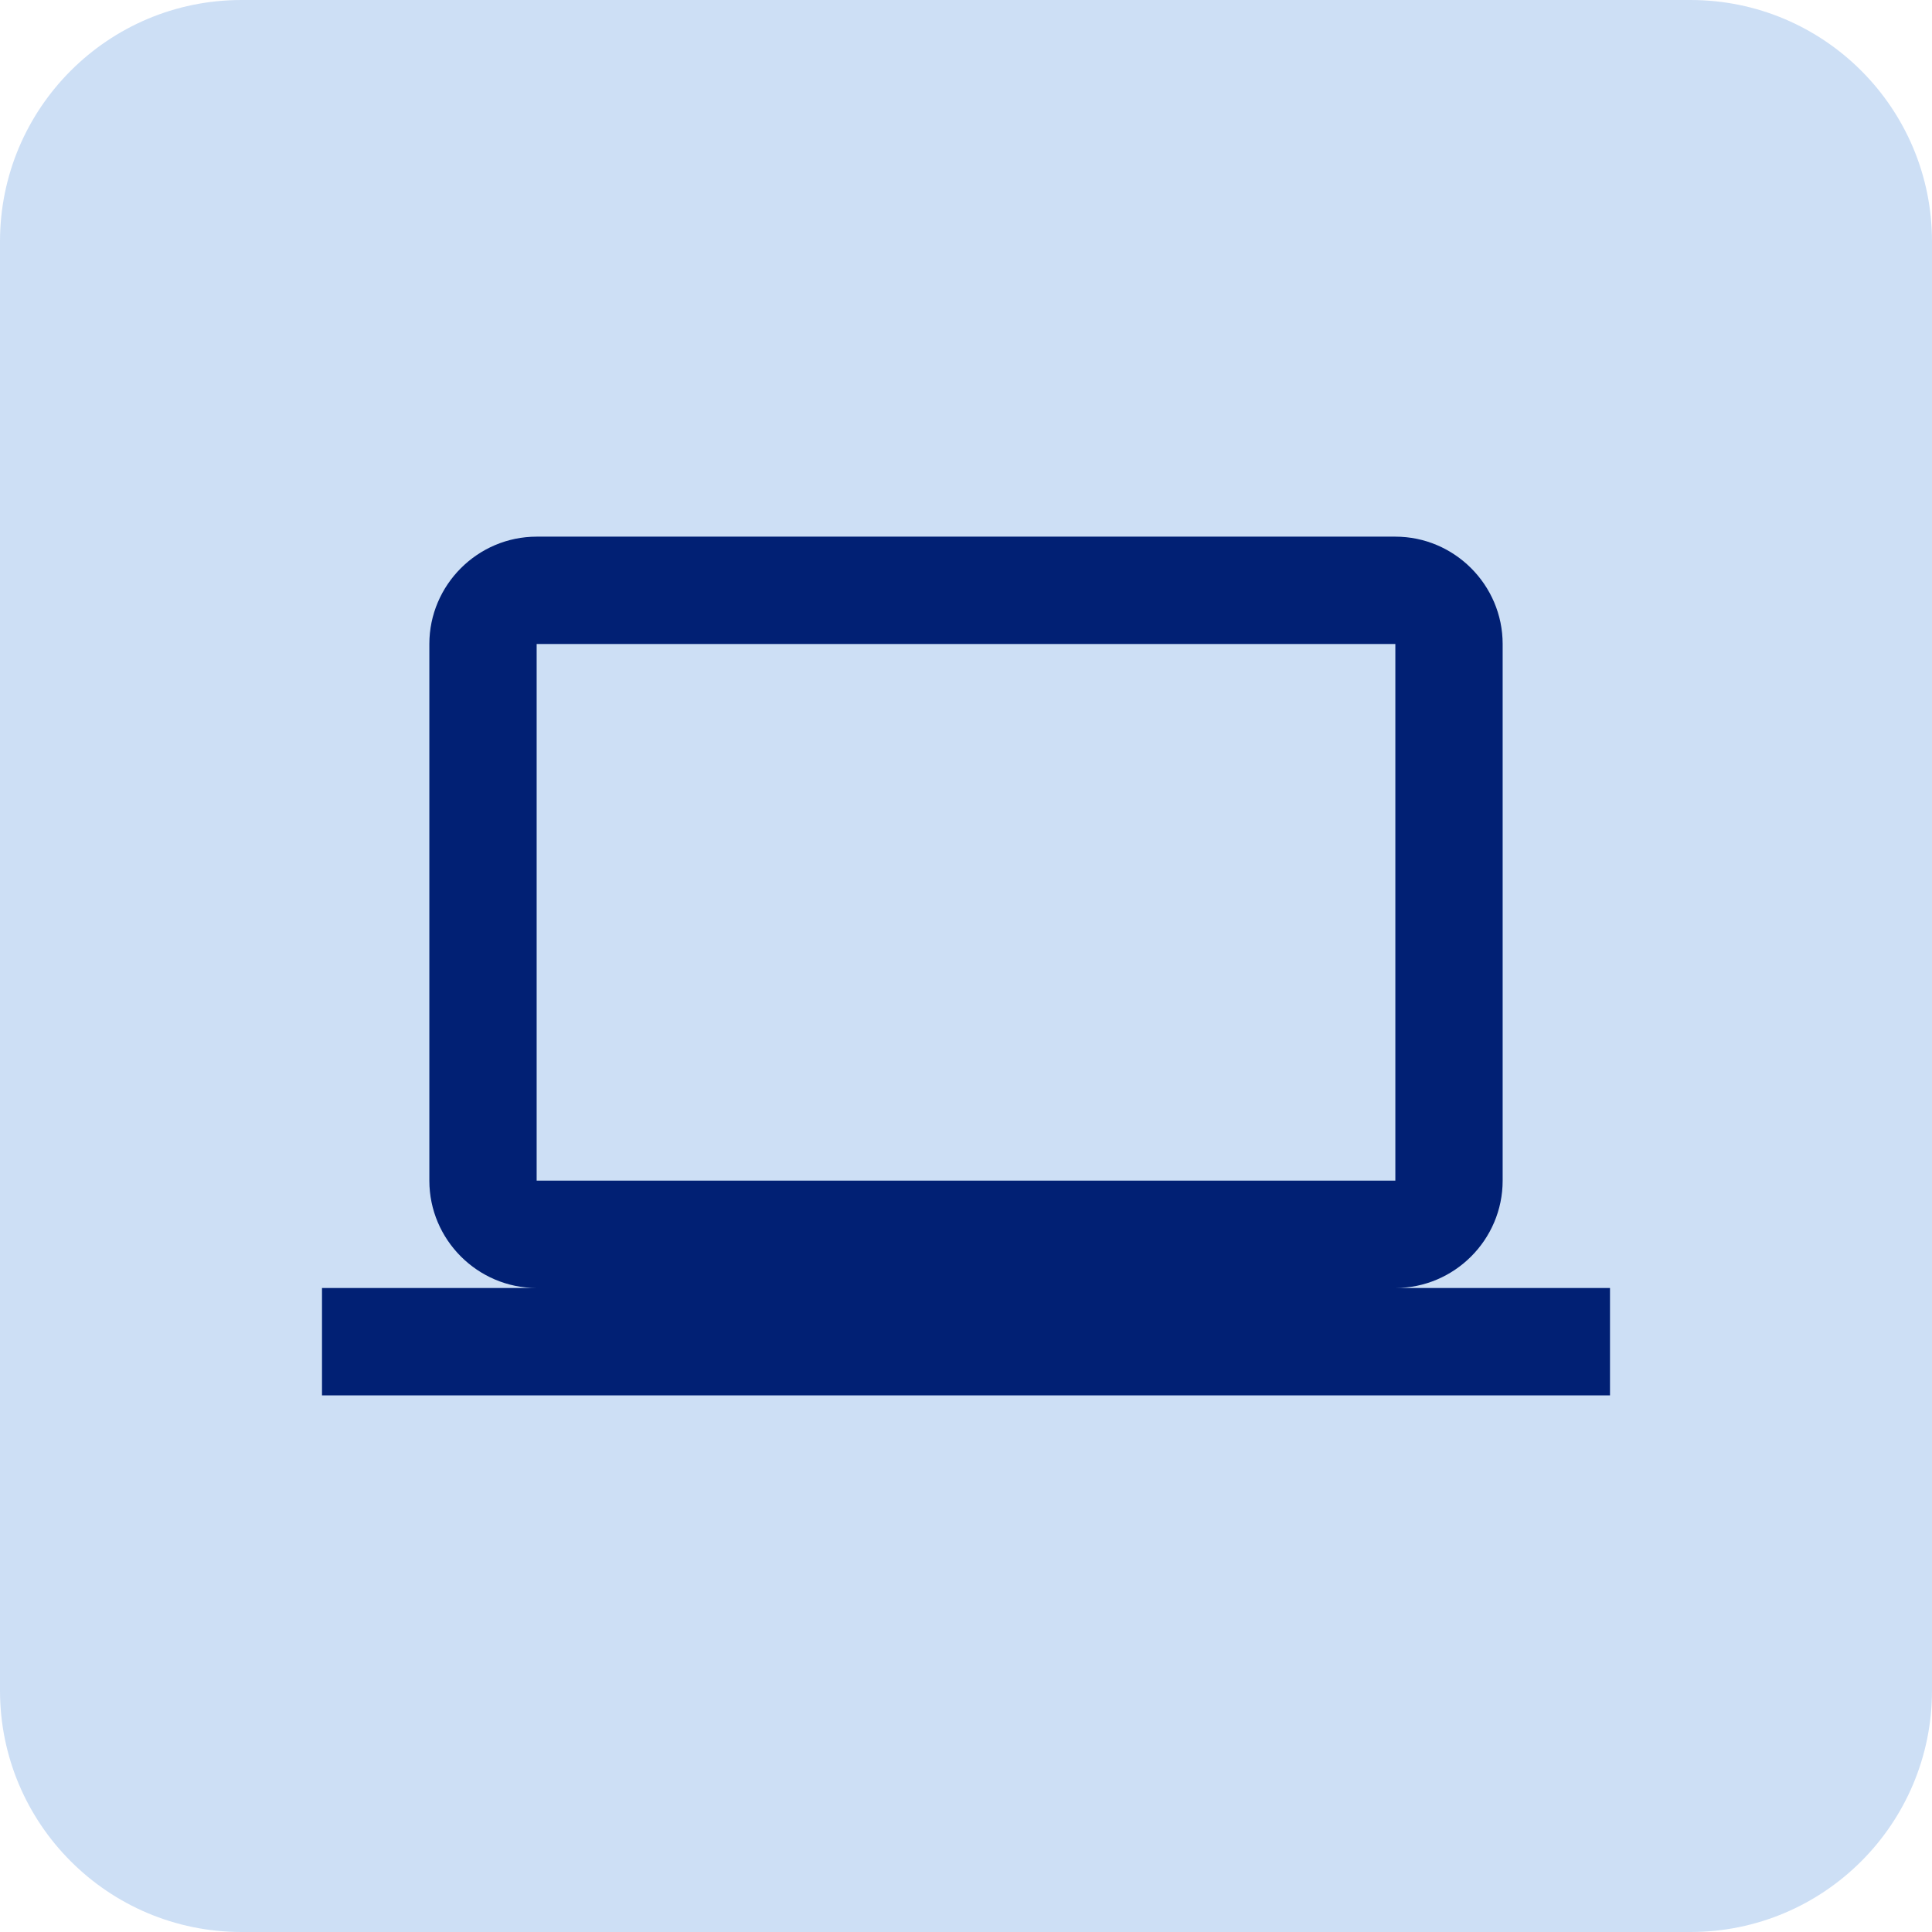
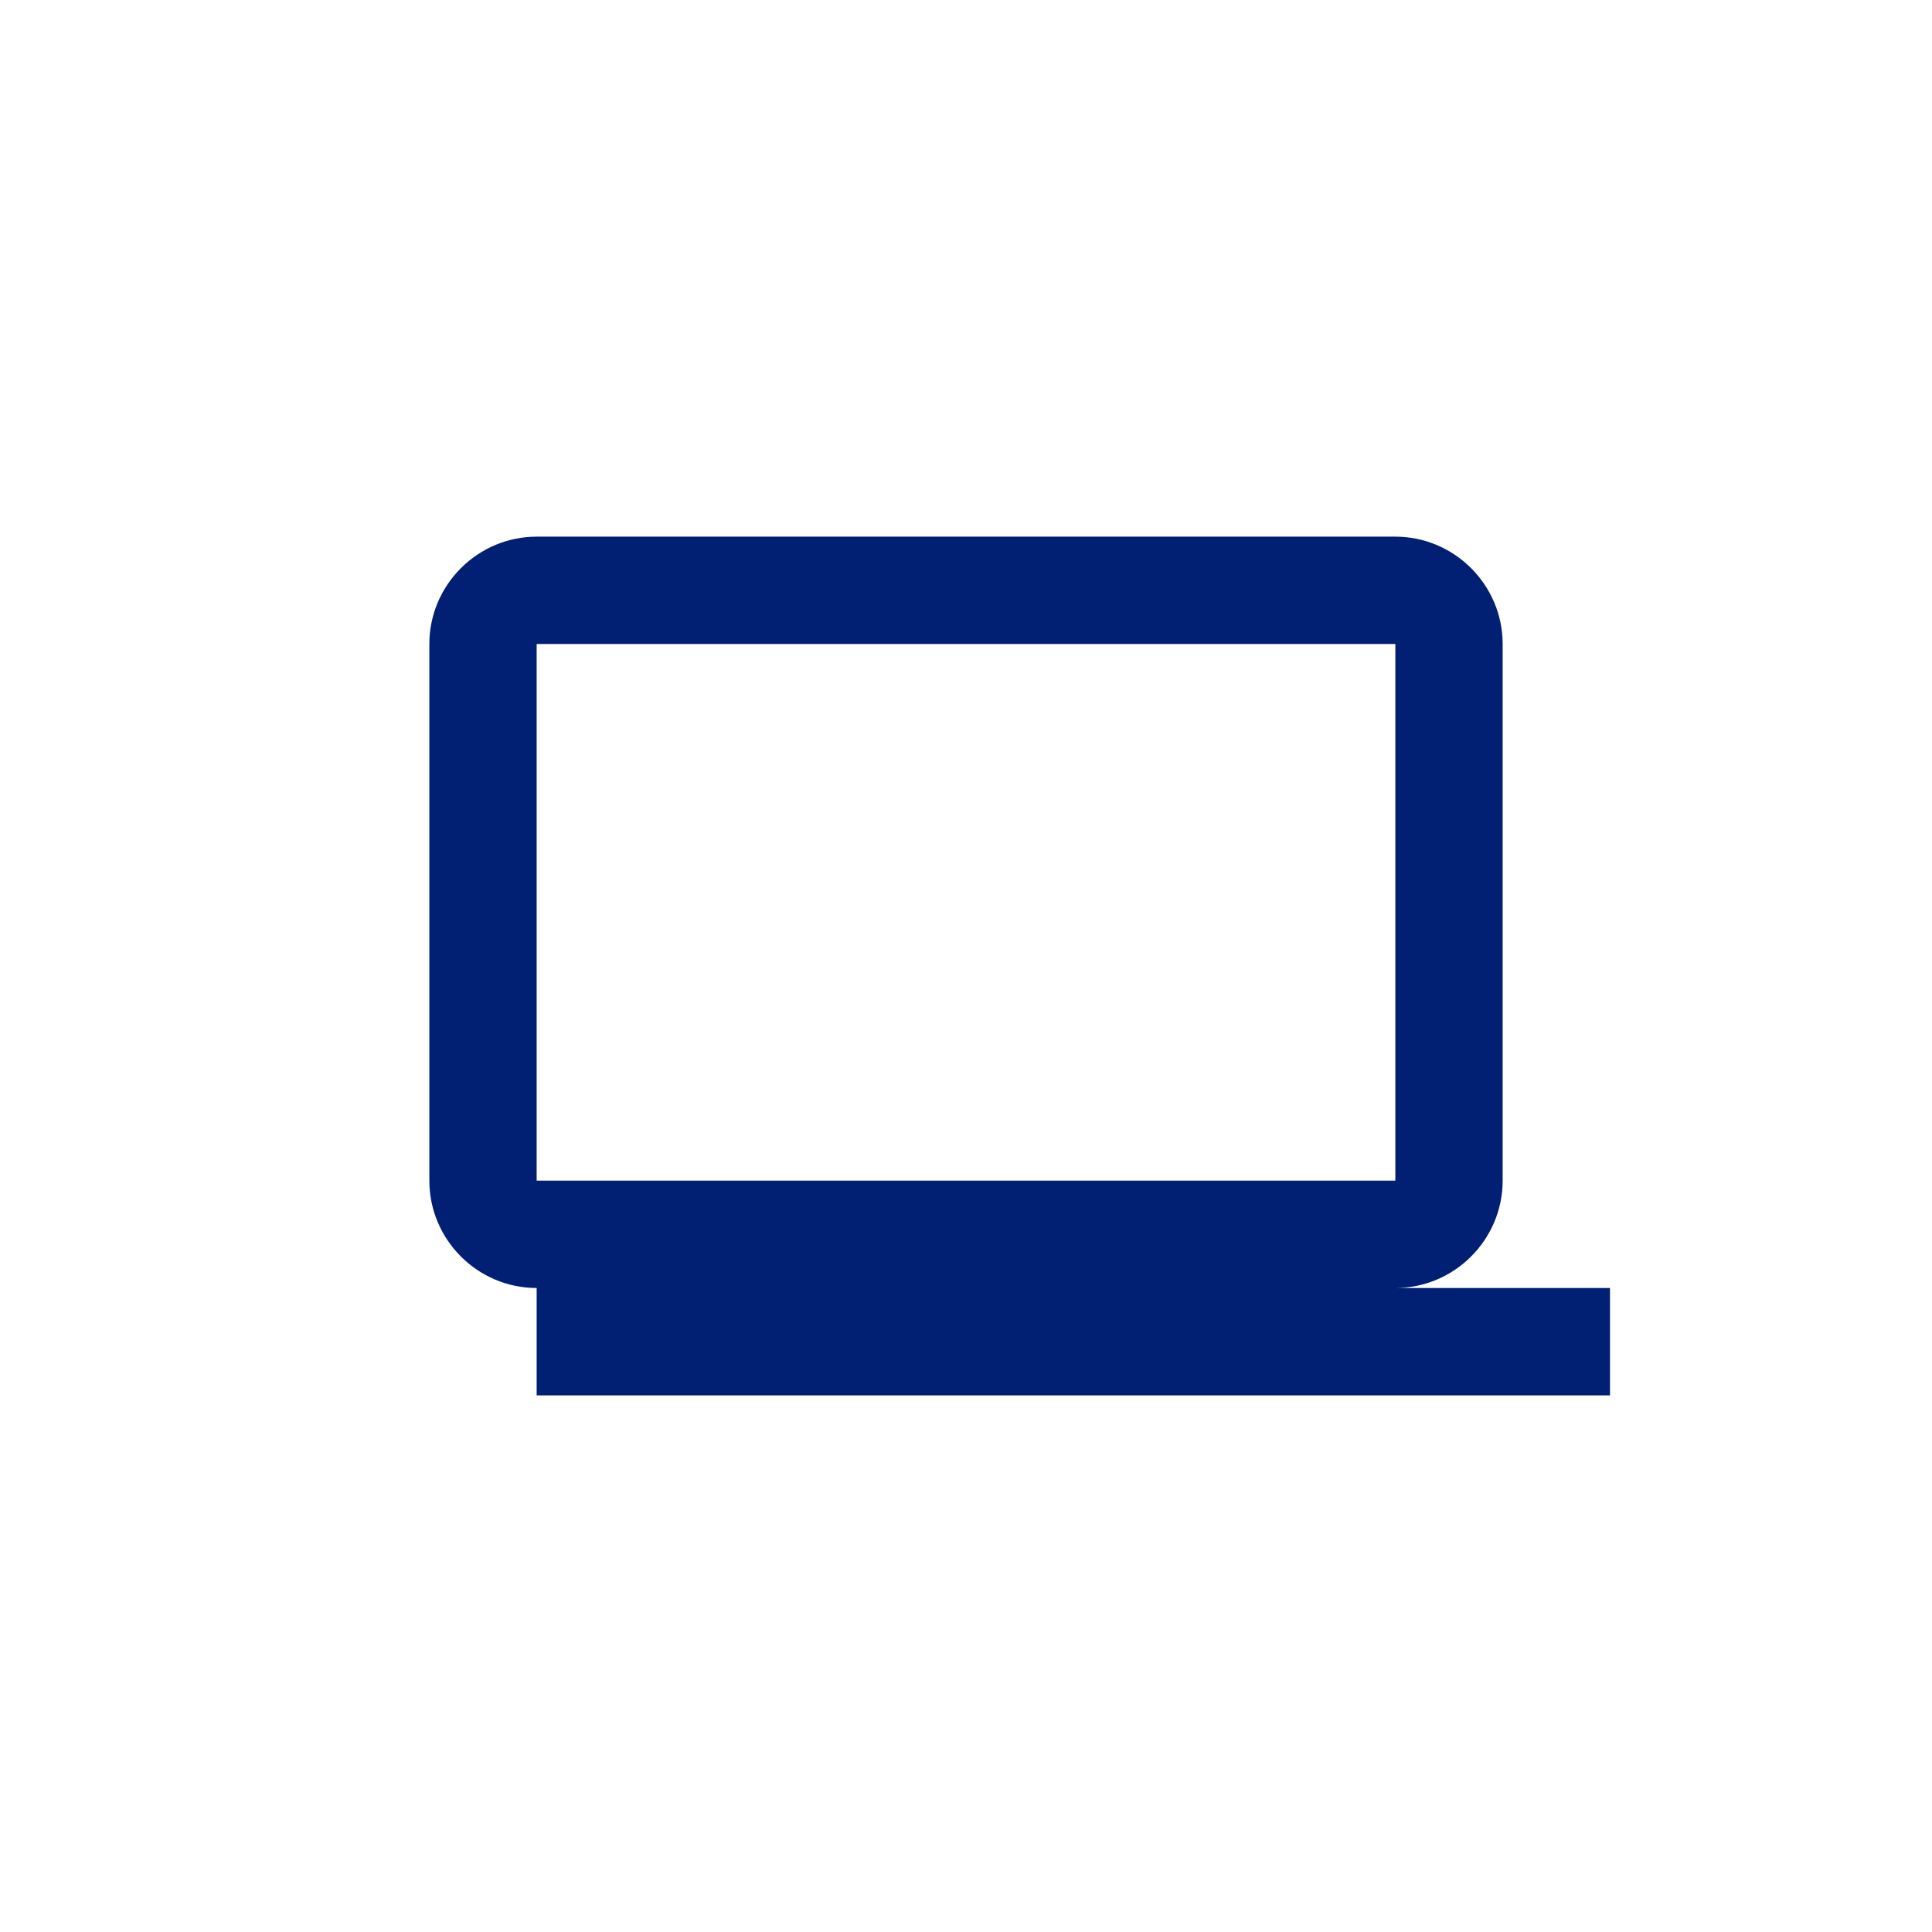
<svg xmlns="http://www.w3.org/2000/svg" width="48" height="48" viewBox="0 0 48 48" fill="none">
-   <path d="M0 6C0 2.686 2.686 0 6 0H42C45.314 0 48 2.686 48 6V42C48 45.314 45.314 48 42 48H6C2.686 48 0 45.314 0 42V6Z" fill="#CDDFF5" />
-   <path d="M34.667 32C36.133 32 37.333 30.8 37.333 29.333V16C37.333 14.533 36.133 13.333 34.667 13.333H13.333C11.867 13.333 10.667 14.533 10.667 16V29.333C10.667 30.8 11.867 32 13.333 32H8V34.667H40V32H34.667ZM13.333 16H34.667V29.333H13.333V16Z" fill="#012074" />
+   <path d="M34.667 32C36.133 32 37.333 30.8 37.333 29.333V16C37.333 14.533 36.133 13.333 34.667 13.333H13.333C11.867 13.333 10.667 14.533 10.667 16V29.333C10.667 30.8 11.867 32 13.333 32V34.667H40V32H34.667ZM13.333 16H34.667V29.333H13.333V16Z" fill="#012074" />
</svg>